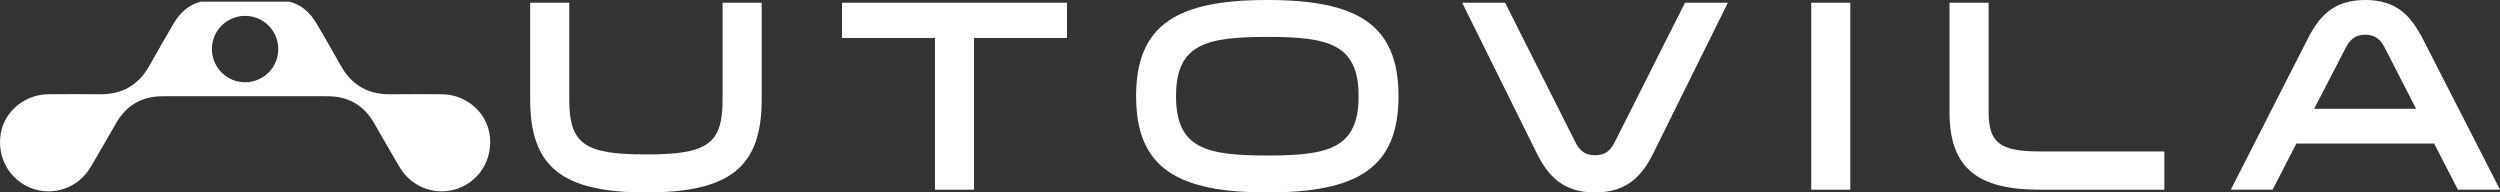
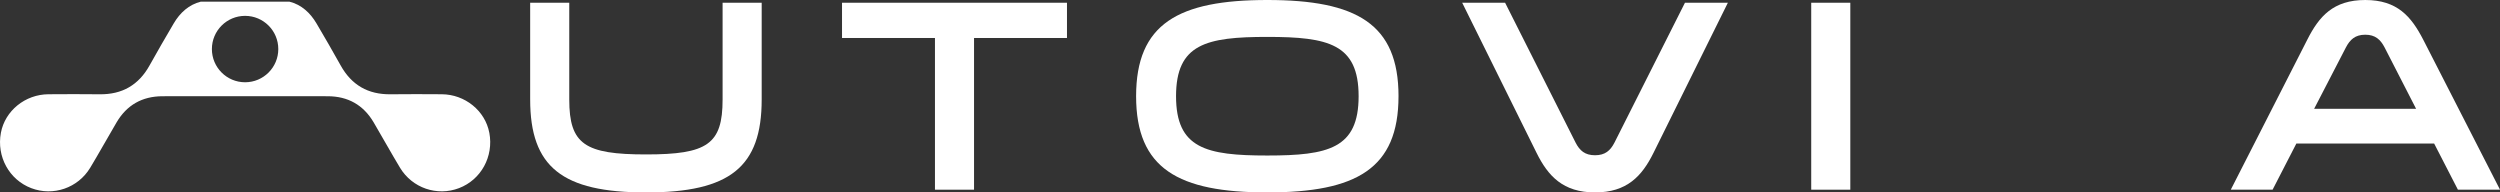
<svg xmlns="http://www.w3.org/2000/svg" id="Capa_2" data-name="Capa 2" viewBox="0 0 2000.54 153.98">
  <rect x="0" y="0" width="2000.54" height="153.98" fill="#333333" stroke="none" />
  <defs>
    <style>
      .cls-1 {
        fill: #fff;
      }
    </style>
  </defs>
  <g id="N">
    <g>
      <g>
        <path class="cls-1" d="m424.25,2.19h31.28v77.43c0,35.87,12.47,43.96,61.46,43.96s61.24-8.09,61.24-43.96V2.19h31.28v77.43c0,54.02-25.37,74.37-92.52,74.37s-92.74-20.34-92.74-74.37V2.19Z" />
        <path class="cls-1" d="m748.17,151.79V30.4h-74.37V2.19h180.01v28.21h-74.37v121.39h-31.28Z" />
-         <path class="cls-1" d="m1119.11,76.99c0,57.96-33.68,76.99-104.99,76.99s-104.99-19.03-104.99-76.99S942.83,0,1014.13,0s104.99,19.03,104.99,76.99Zm-31.93,0c0-41.78-24.06-47.46-73.05-47.46s-73.05,5.69-73.05,47.46,24.06,47.46,73.05,47.46,73.05-5.69,73.05-47.46Z" />
+         <path class="cls-1" d="m1119.11,76.99c0,57.96-33.68,76.99-104.99,76.99s-104.99-19.03-104.99-76.99S942.83,0,1014.13,0s104.99,19.03,104.99,76.99m-31.93,0c0-41.78-24.06-47.46-73.05-47.46s-73.05,5.69-73.05,47.46,24.06,47.46,73.05,47.46,73.05-5.69,73.05-47.46Z" />
        <path class="cls-1" d="m1382.67,2.19l-59.49,120.08c-9.19,18.59-21.22,31.71-46.81,31.71s-37.62-13.12-46.81-31.71l-59.49-120.08h34.34l56.43,111.98c3.28,6.34,7.44,10.06,15.53,10.06s12.25-3.72,15.53-10.06l56.43-111.98h34.34Z" />
        <path class="cls-1" d="m1480.65,2.19v149.6h-31.28V2.19h31.28Z" />
-         <path class="cls-1" d="m1591.32,2.19v87.71c0,24.5,9.41,31.28,40.9,31.28h99.74v30.62h-99.74c-49.43,0-72.18-17.06-72.18-61.9V2.19h31.28Z" />
        <path class="cls-1" d="m2000.54,151.79h-33.68l-19.03-36.96h-110.23l-19.03,36.96h-33.46l61.24-120.08c9.4-18.59,20.78-31.71,46.37-31.71s36.75,13.12,46.37,31.71l61.46,120.08Zm-92.3-113.73c-3.28-6.34-7.44-10.28-15.53-10.28s-12.25,3.94-15.53,10.28l-25.37,48.99h81.58l-25.15-48.99Z" />
      </g>
      <path class="cls-1" d="m391.56,106.26c-3.3-17.62-19.45-30.74-38.08-30.84-13.63-.07-27.26-.17-40.88.02-18.05.25-31.32-7.38-40.07-23.2-6.21-11.23-12.71-22.3-19.2-33.38-5.1-8.72-12.27-15.17-21.76-17.54h-70.87c-9.49,2.37-16.66,8.82-21.76,17.54-6.48,11.08-12.98,22.15-19.2,33.38-8.75,15.82-22.01,23.45-40.07,23.2-13.62-.19-27.25-.09-40.88-.02-18.64.1-34.78,13.22-38.08,30.84-3.56,19.01,6.61,37.56,24.29,44.3,17.54,6.68,37.4-.08,47.21-16.37,7.22-11.99,13.99-24.25,21.1-36.31,8.21-13.92,20.58-20.82,36.66-20.87,22.06-.07,44.11-.03,66.17-.03,22.06,0,44.11-.04,66.17.03,16.08.05,28.45,6.95,36.66,20.87,7.11,12.06,13.88,24.32,21.1,36.31,9.8,16.29,29.67,23.05,47.21,16.37,17.68-6.74,27.85-25.28,24.29-44.3Zm-195.43-40.43c-14.68,0-26.57-11.9-26.57-26.57s11.9-26.57,26.57-26.57,26.57,11.9,26.57,26.57-11.9,26.57-26.57,26.57Z" />
    </g>
  </g>
</svg>